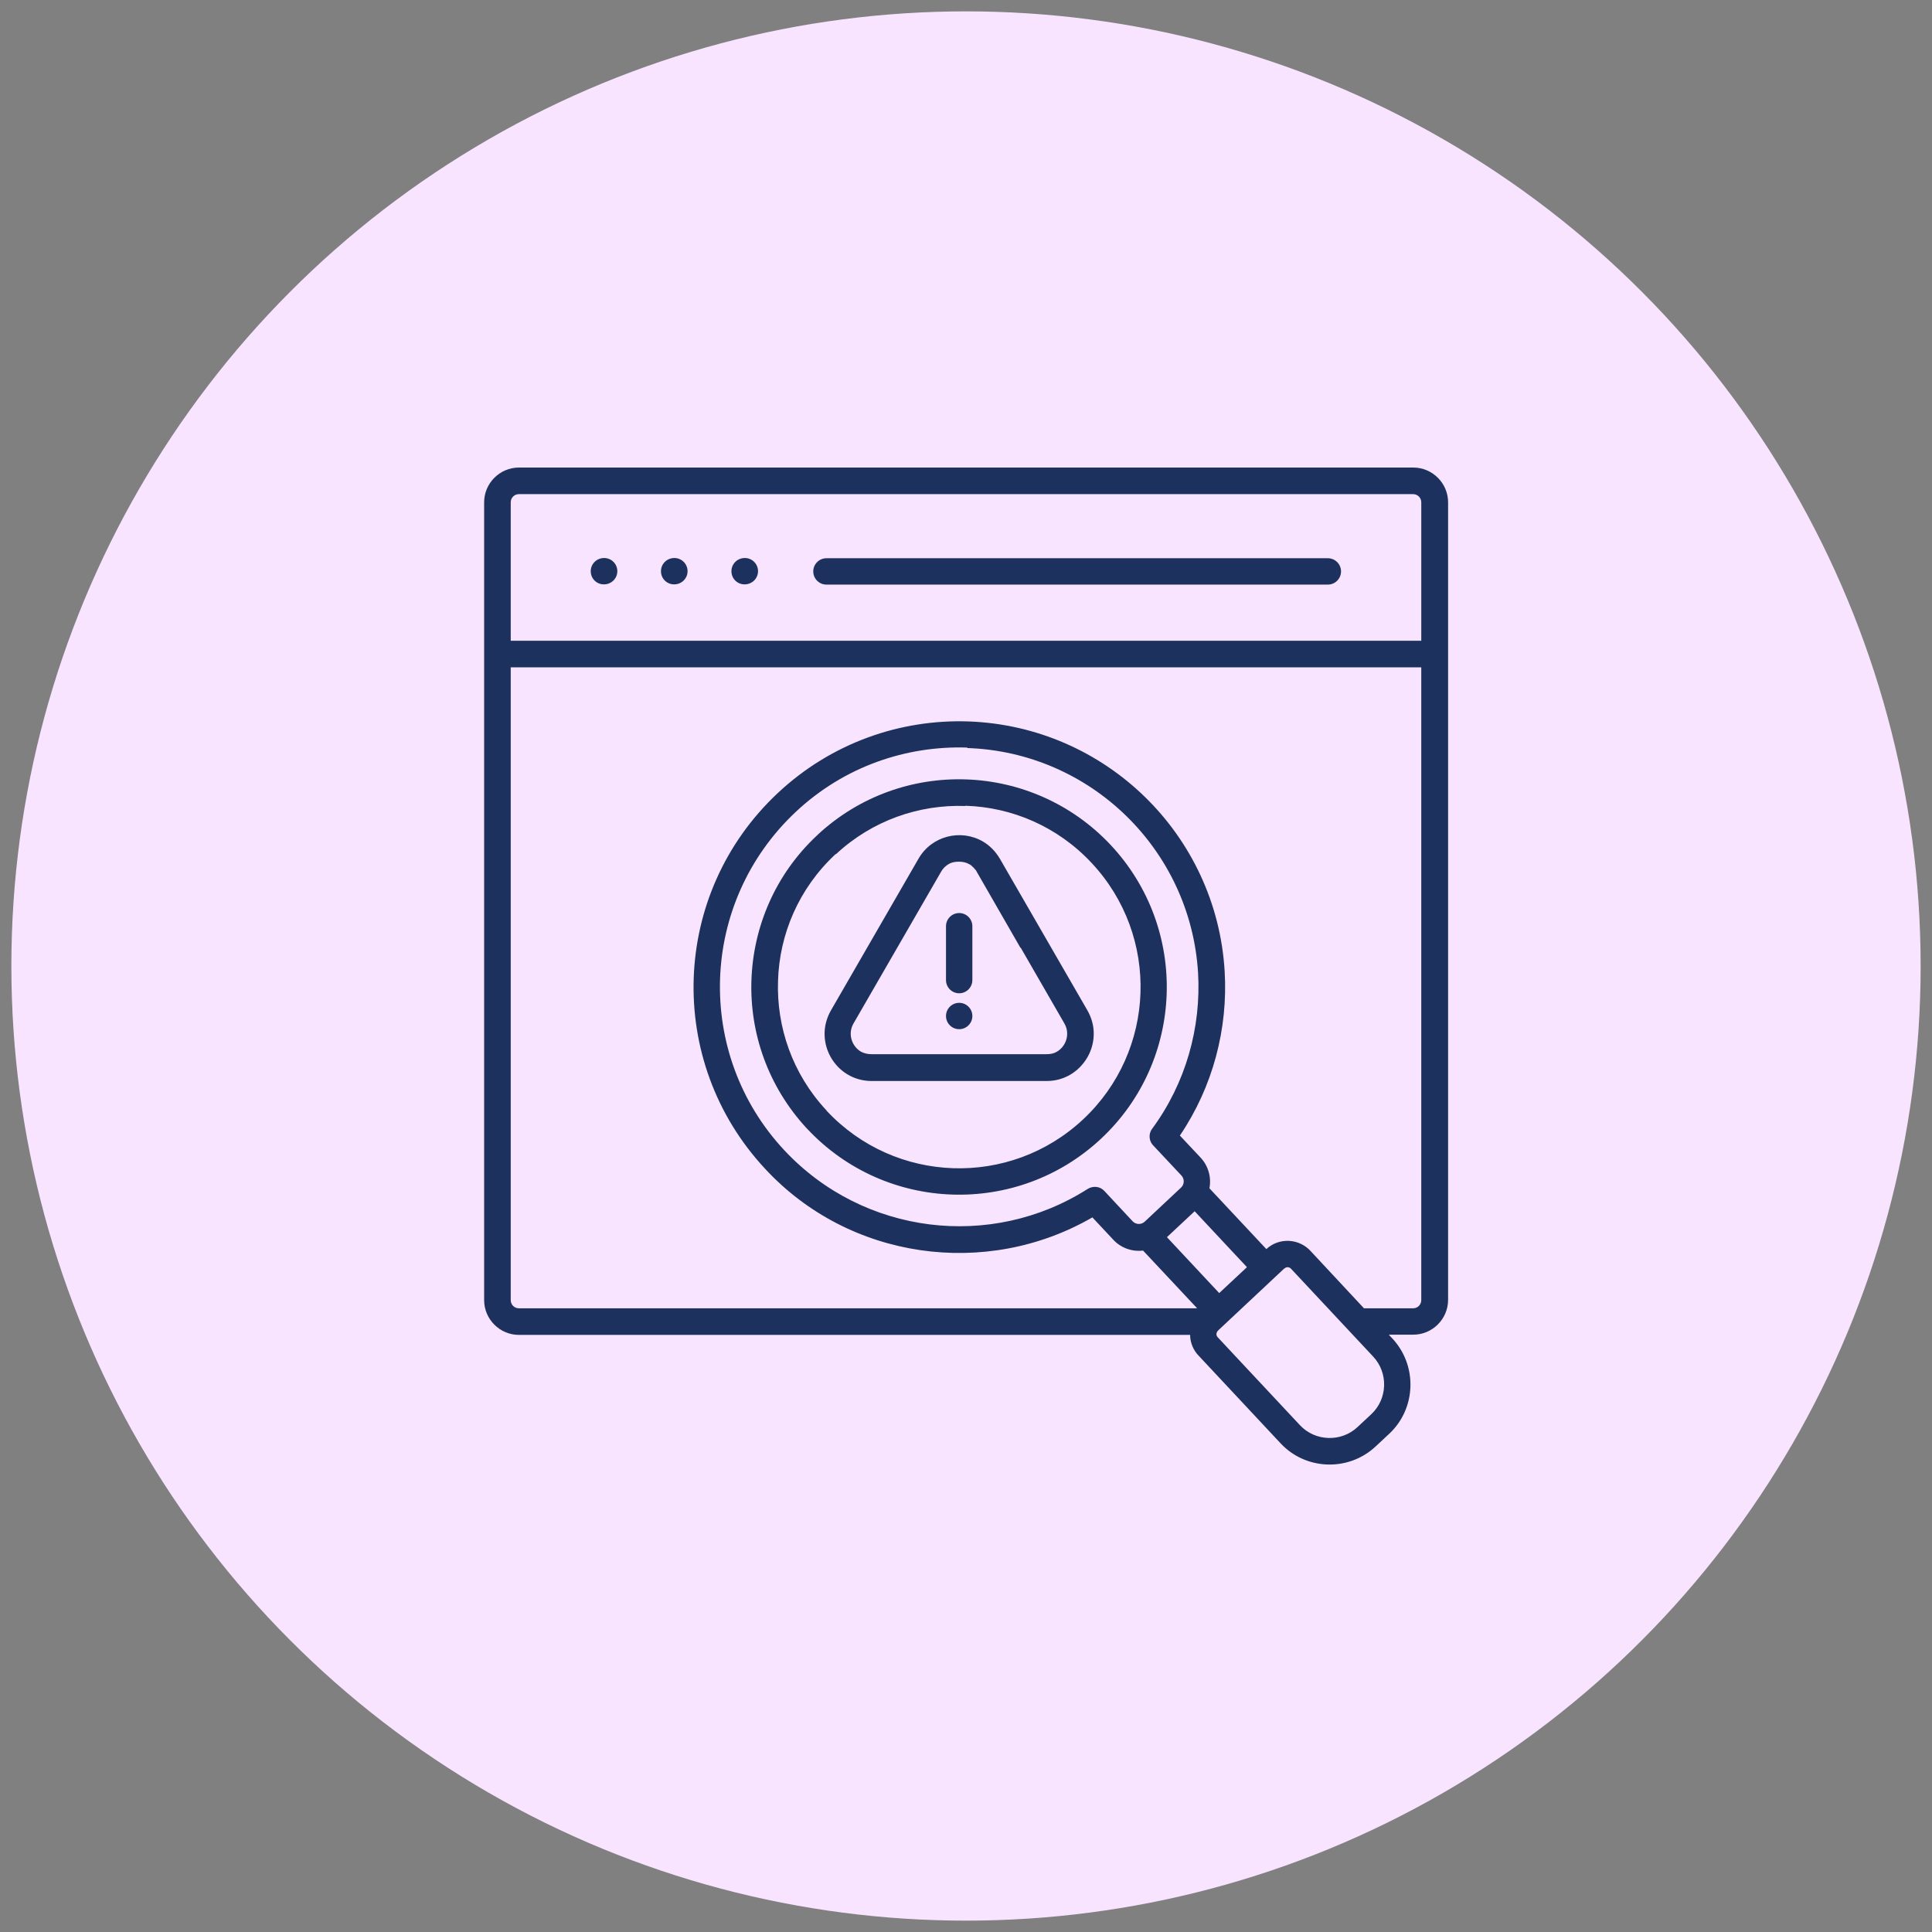
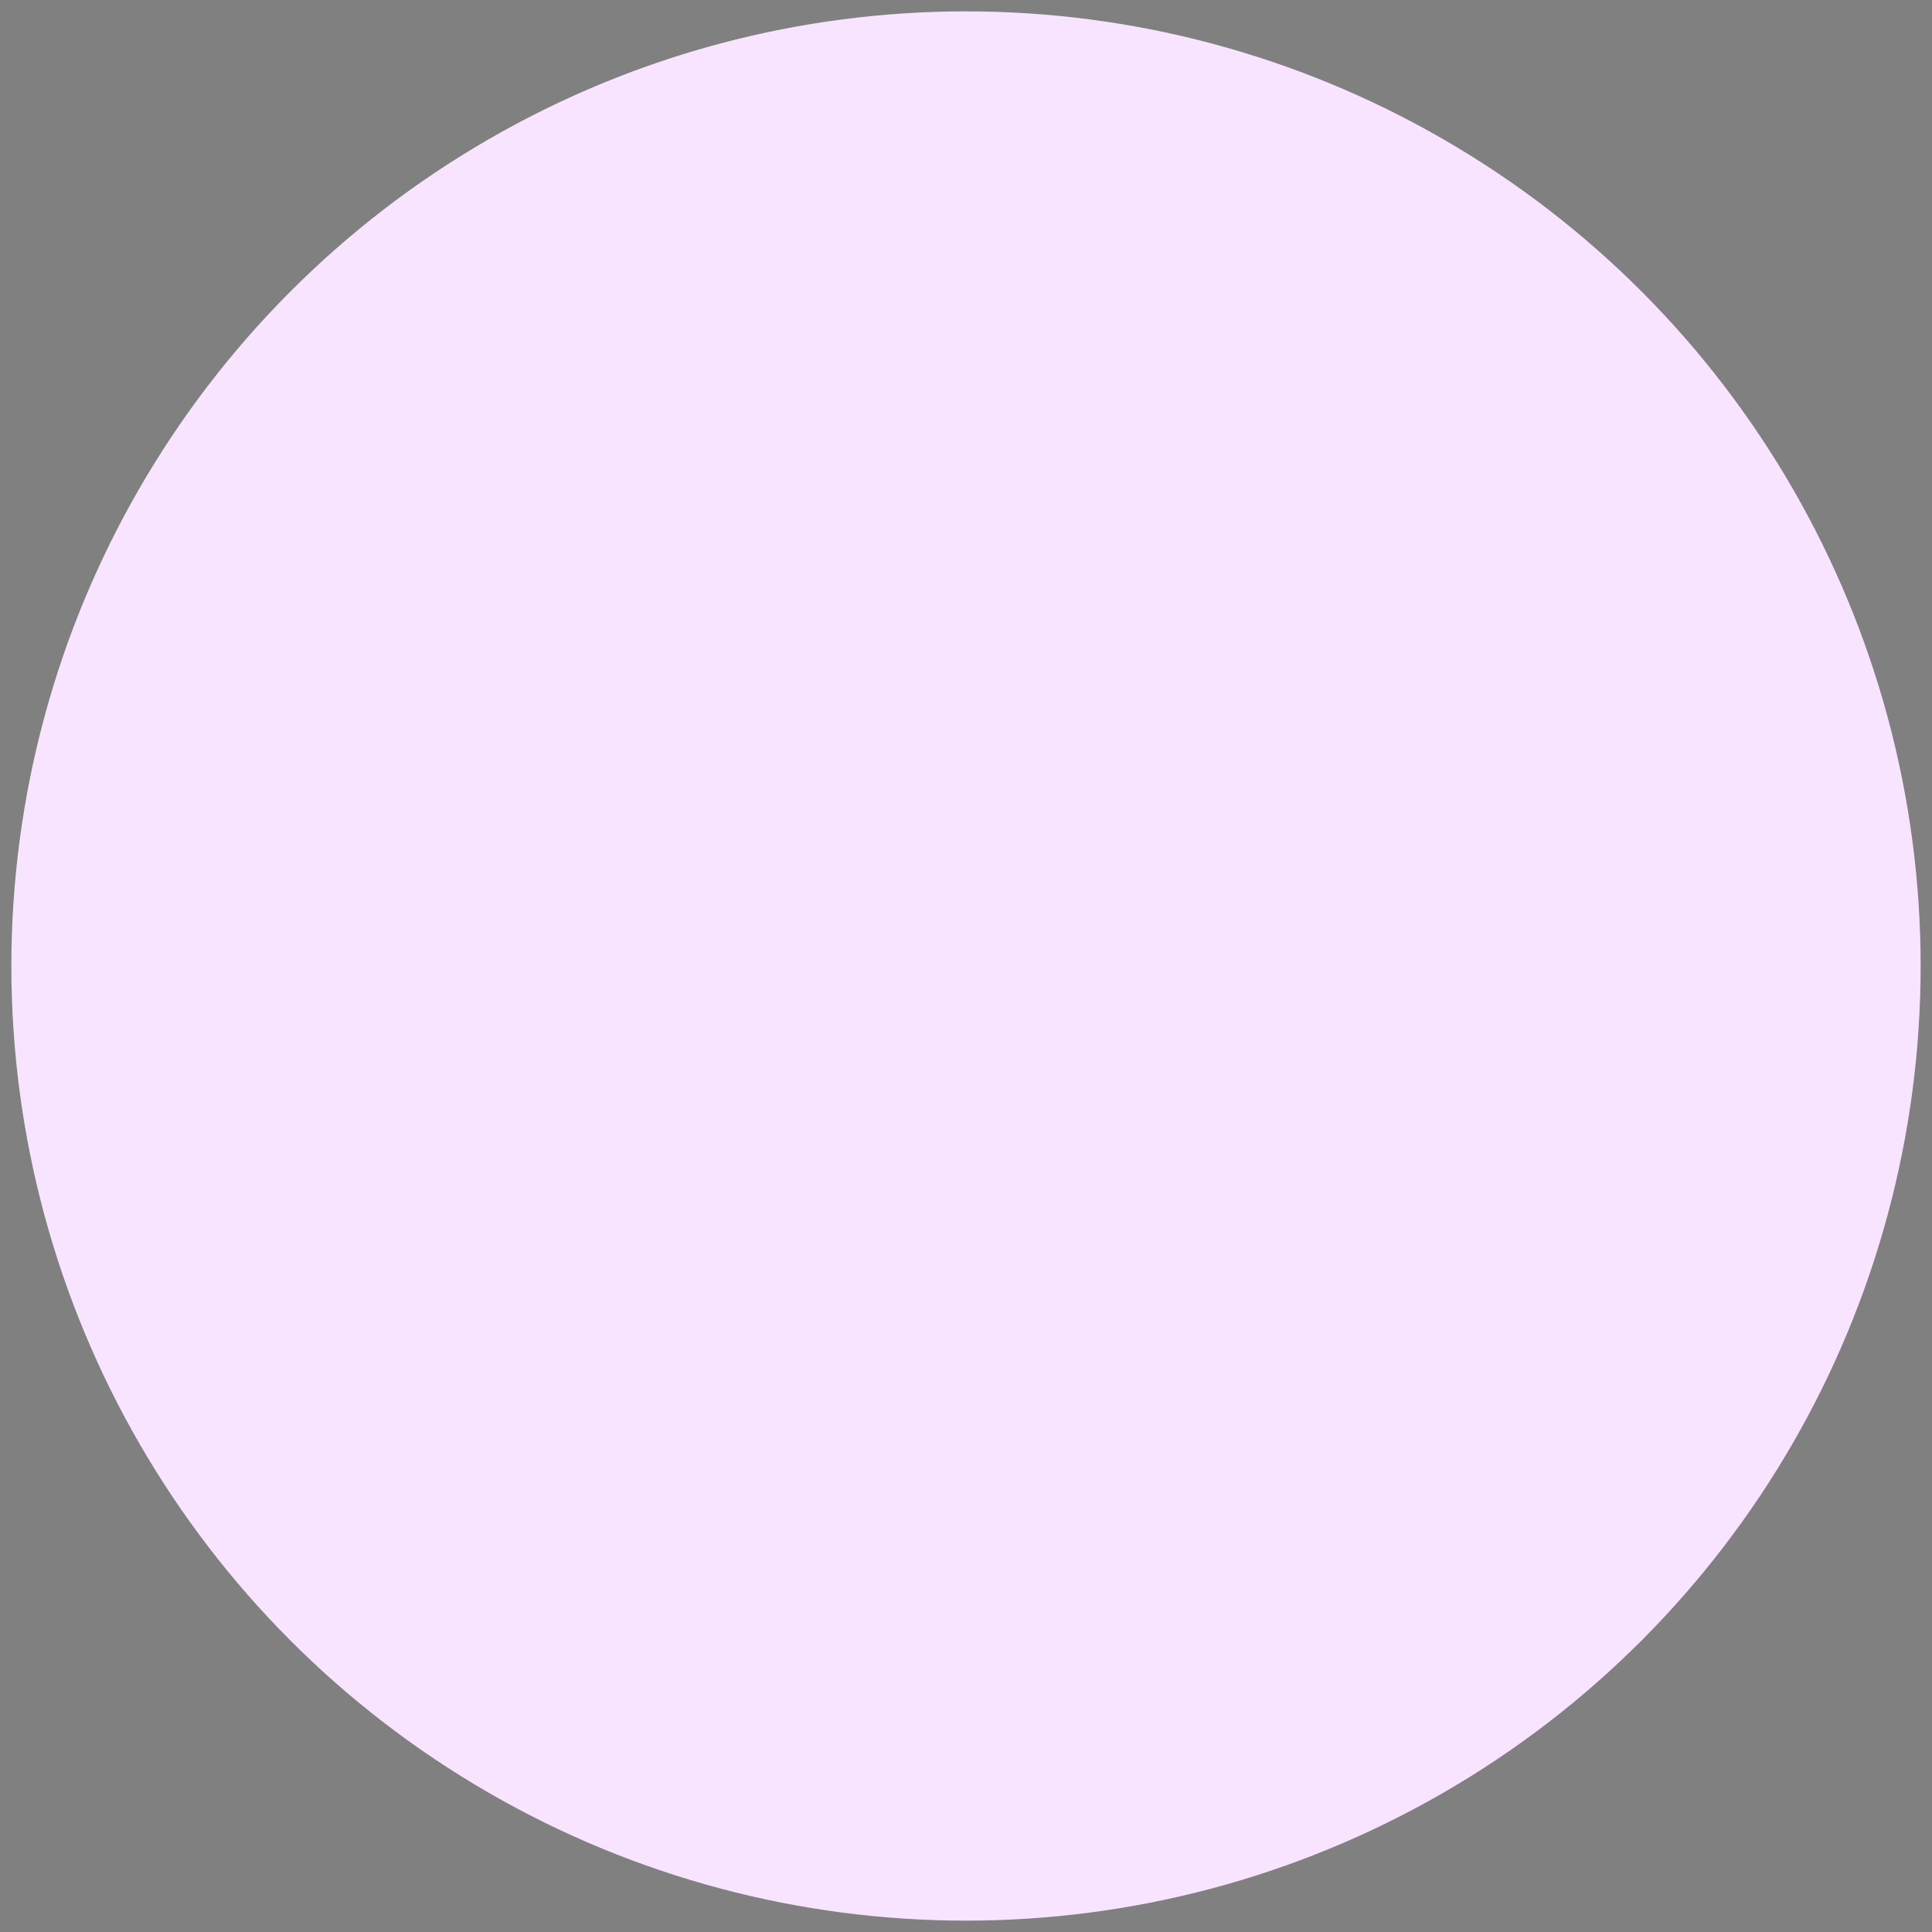
<svg xmlns="http://www.w3.org/2000/svg" id="Layer_1" width="85" height="85" version="1.1" viewBox="0 0 85 85">
  <rect x="0" y="0" width="85" height="85" fill="#808080" stroke="none" />
  <defs>
    <style>
      .st0 {
        fill: #1d315f;
        fill-rule: evenodd;
      }

      .st1 {
        fill: #f9e4ff;
      }
    </style>
  </defs>
  <circle class="st1" cx="42.5" cy="42.5" r="42" />
-   <path class="st0" d="M36.36,25.72c-.32,0-.58-.26-.58-.58s.26-.58.58-.58h22.06c.32,0,.58.26.58.58s-.26.58-.58.58h-22.06ZM32.77,24.55c.32,0,.58.26.58.58s-.26.58-.59.58-.58-.26-.58-.58.26-.58.59-.58ZM29.67,24.55c.32,0,.58.26.58.58s-.26.58-.59.58-.58-.26-.58-.58.26-.58.59-.58ZM26.58,24.55c.32,0,.58.26.58.58s-.26.58-.59.58-.58-.26-.58-.58.26-.58.59-.58ZM22.47,28.19h40.06v-6.09c0-.2-.16-.36-.36-.36H22.83c-.2,0-.36.16-.36.36v6.09h0ZM42.47,35.46c-2.03-.07-4.09.63-5.69,2.12h-.01s0,0,0,0h-.02s0,.01,0,.01c-1.61,1.5-2.46,3.52-2.52,5.56-.07,2.03.63,4.09,2.12,5.69h.01s0,.01,0,.01v.02s.01,0,.01,0c3.01,3.22,8.06,3.39,11.28.38,3.22-3.01,3.39-8.06.38-11.28-1.5-1.61-3.52-2.46-5.56-2.52h0ZM35.98,36.72c3.69-3.42,9.45-3.21,12.89.46,3.45,3.69,3.25,9.48-.43,12.92-3.68,3.44-9.46,3.25-12.91-.42h0s-.03-.03-.04-.04c-1.7-1.84-2.51-4.19-2.43-6.52.08-2.33,1.04-4.64,2.88-6.36h0s.03-.03.05-.04h0ZM42.55,32.91c5.43.18,9.83,4.47,10.16,9.89.14,2.41-.54,4.85-2.02,6.86-.18.24-.14.57.08.77l1.21,1.29h0c.14.15.13.39-.02.53l-1.6,1.5c-.15.14-.39.13-.53-.02l-1.24-1.33c-.19-.21-.5-.24-.74-.09h0c-4.24,2.7-9.86,2.02-13.34-1.7h0c-1.99-2.13-2.92-4.86-2.83-7.55.09-2.69,1.21-5.35,3.33-7.34,2.12-1.99,4.85-2.92,7.55-2.83h0ZM56.5,55.81l-2.87,2.69s-.02.02-.03.03h0c-.1.09-.11.22-.02.31h0s3.61,3.86,3.61,3.86c.67.72,1.82.76,2.54.08h0s.6-.56.6-.56c.72-.67.76-1.82.08-2.54h0s-3.61-3.86-3.61-3.86c-.08-.09-.22-.09-.3,0h0s0,0,0,0ZM61.11,58.72h1.07c.84,0,1.53-.69,1.53-1.53V22.1c0-.84-.69-1.53-1.53-1.53H22.83c-.84,0-1.53.69-1.53,1.53v35.1c0,.84.69,1.53,1.53,1.53h29.53c0,.33.14.68.38.92h0s3.6,3.85,3.6,3.85c1.11,1.19,2.99,1.25,4.18.14h0s.6-.56.6-.56c1.19-1.11,1.25-3,.14-4.19h0s-.16-.17-.16-.17h0ZM55.71,54.95l-2.5-2.67c.09-.47-.04-.97-.38-1.34h0s-.92-.98-.92-.98c1.46-2.16,2.12-4.71,1.97-7.23-.36-6.02-5.25-10.78-11.28-10.99-2.99-.1-6.02.94-8.38,3.15-2.36,2.21-3.6,5.16-3.7,8.15-.1,2.99.94,6.02,3.14,8.38h0s0,0,0,0c3.7,4,9.73,4.84,14.4,2.14l.89.95c.34.39.85.57,1.34.51l2.38,2.54h-29.84c-.2,0-.36-.16-.36-.36v-27.84h40.06v27.84c0,.2-.16.36-.36.36h-2.16l-2.33-2.5c-.51-.58-1.41-.63-1.97-.1h0ZM53.64,56.89l1.22-1.14-2.3-2.46-1.22,1.14,2.3,2.46h0ZM44.91,41.7l1.92,3.33h0c.26.45.08,1-.33,1.24h0c-.13.08-.28.11-.46.11h-7.7c-.17,0-.33-.04-.46-.11h0c-.41-.24-.59-.79-.33-1.24l3.85-6.67c.08-.15.2-.26.33-.34h0c.13-.08.28-.11.46-.11s.33.04.45.11c.08.02.31.26.33.33l1.92,3.34h0ZM43.99,37.78l3.85,6.67c.19.33.28.68.28,1.03s-.09.71-.28,1.04h0c-.38.65-1.04,1.04-1.79,1.04h-7.7c-1.59,0-2.59-1.72-1.79-3.11l3.85-6.67c.58-1.01,1.86-1.32,2.83-.76h0c.31.18.56.44.75.76h0ZM41.62,40.75c0-.32.26-.58.58-.58s.58.26.58.58v2.37c0,.32-.26.58-.58.58s-.58-.26-.58-.58v-2.37ZM41.62,44.7c0-.32.26-.58.58-.58s.58.26.58.58-.26.58-.58.58-.58-.26-.58-.58Z" />
</svg>